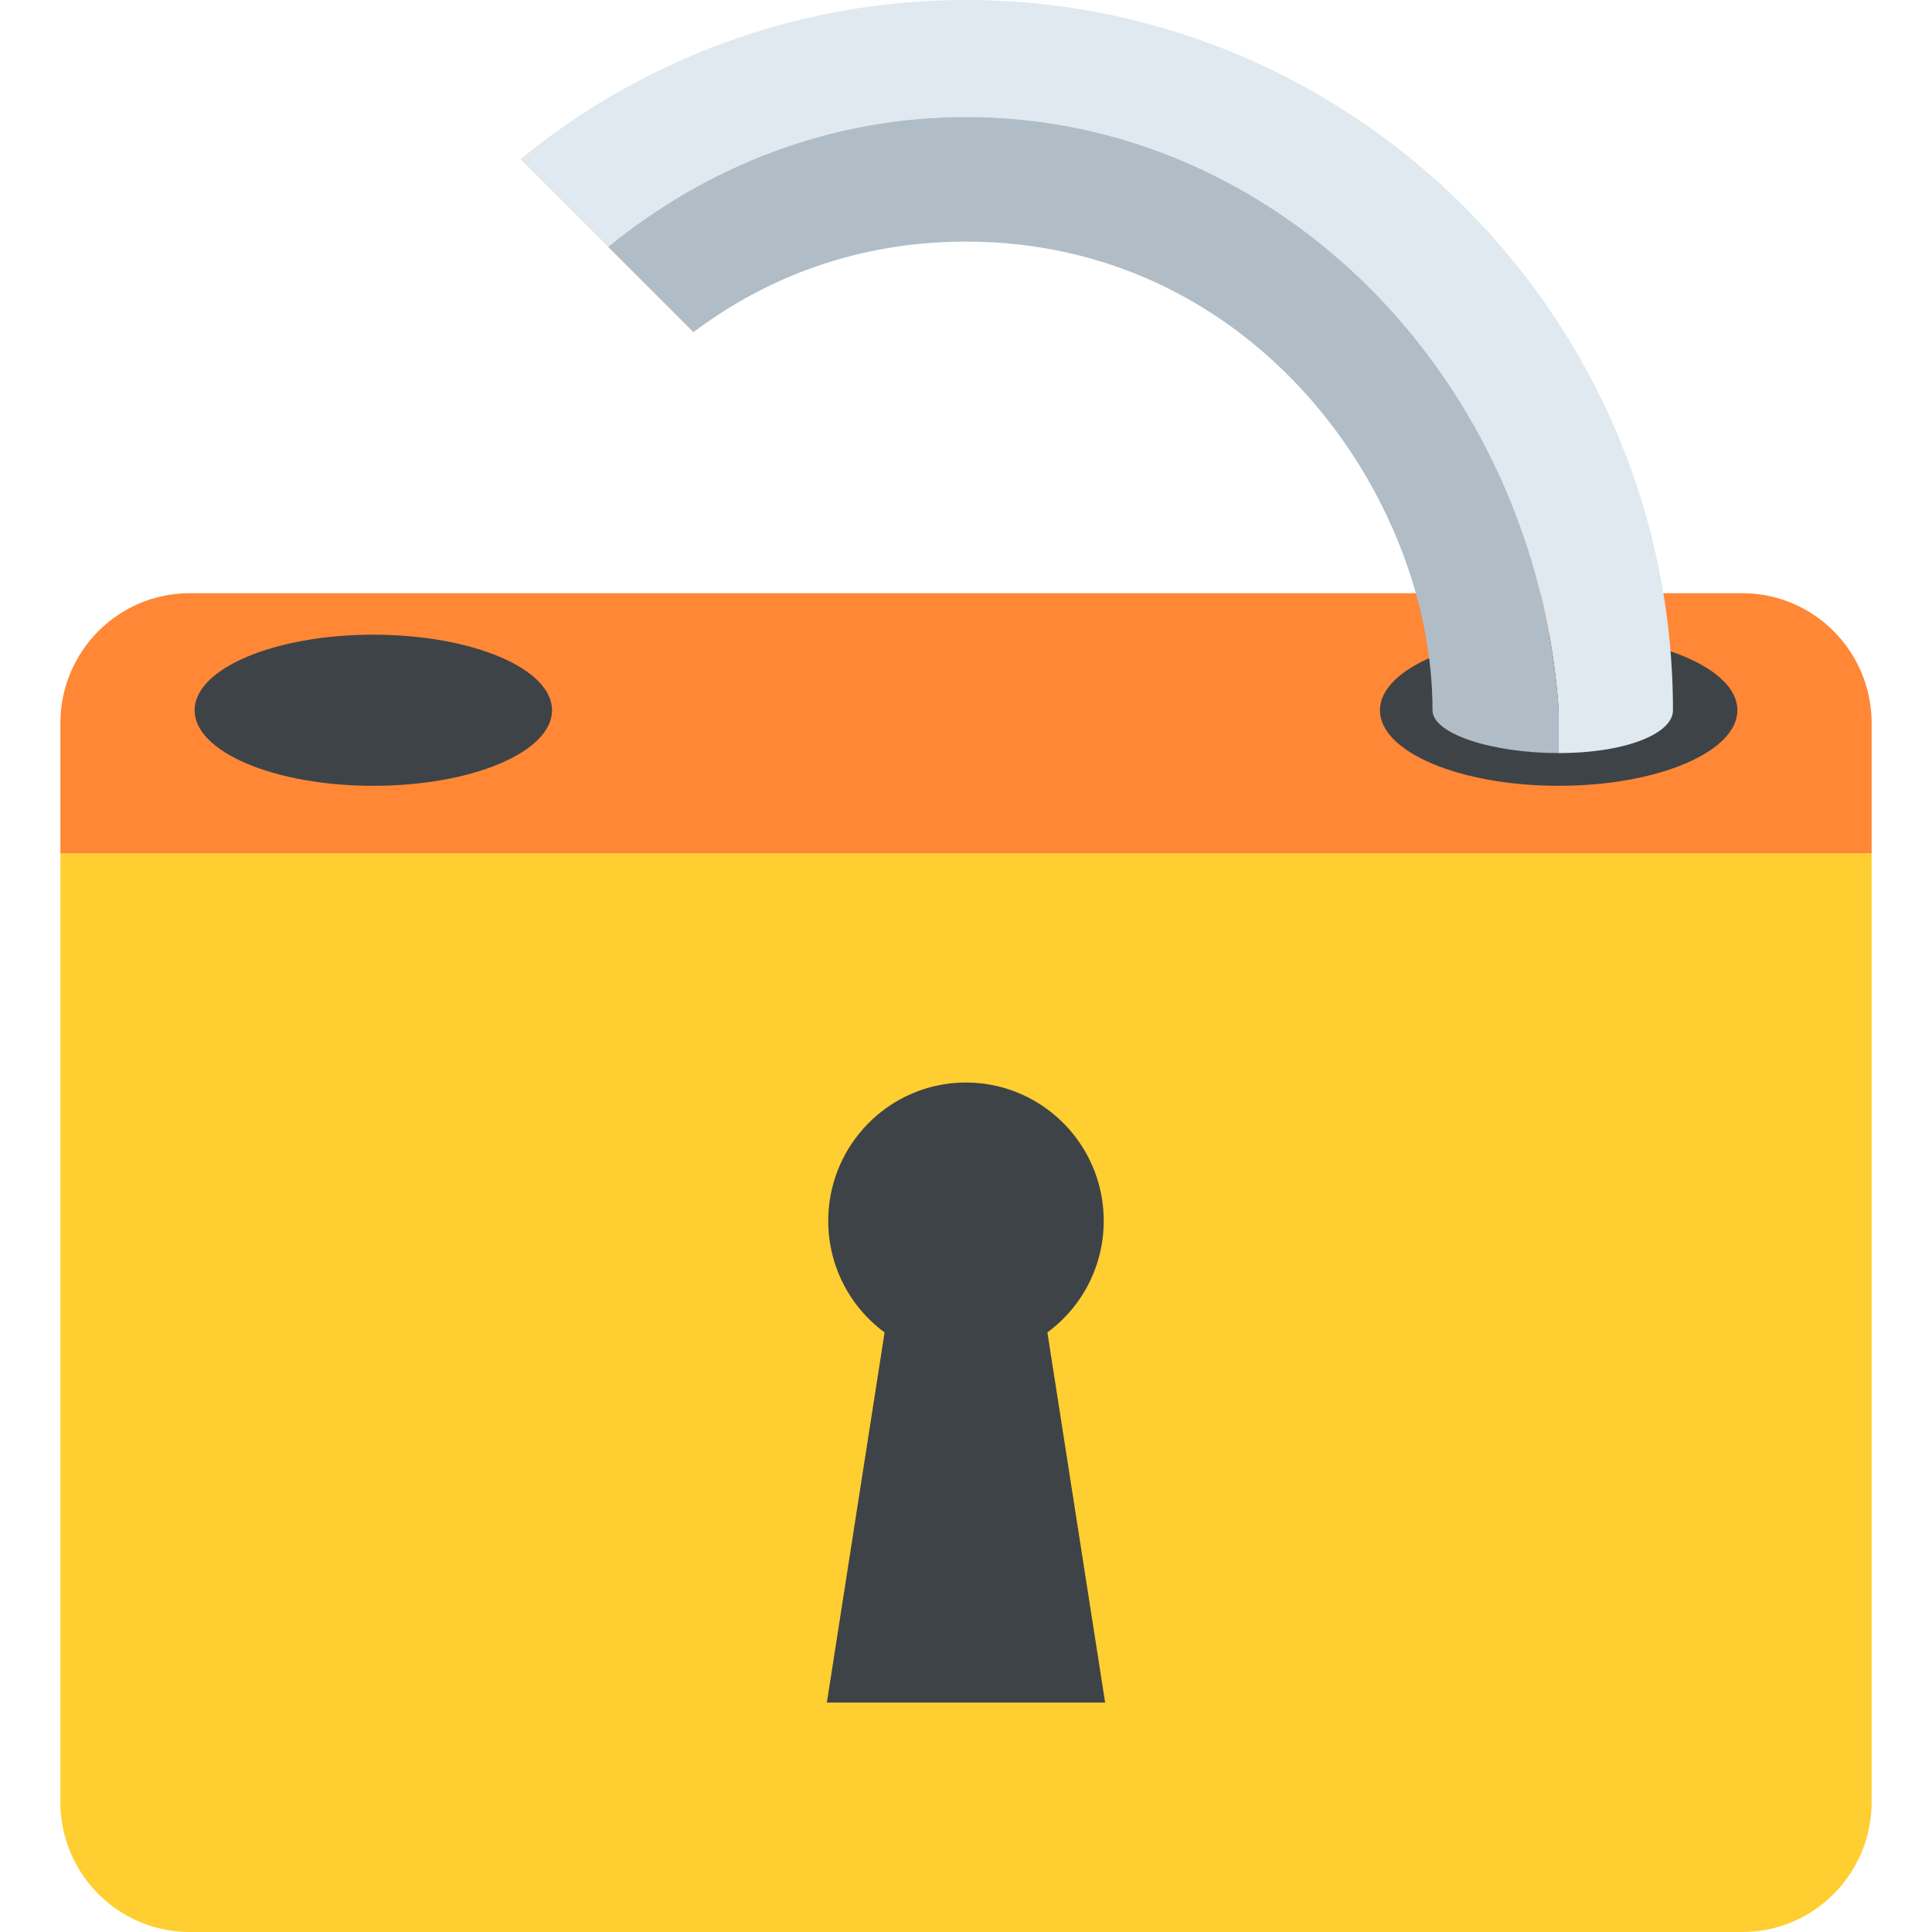
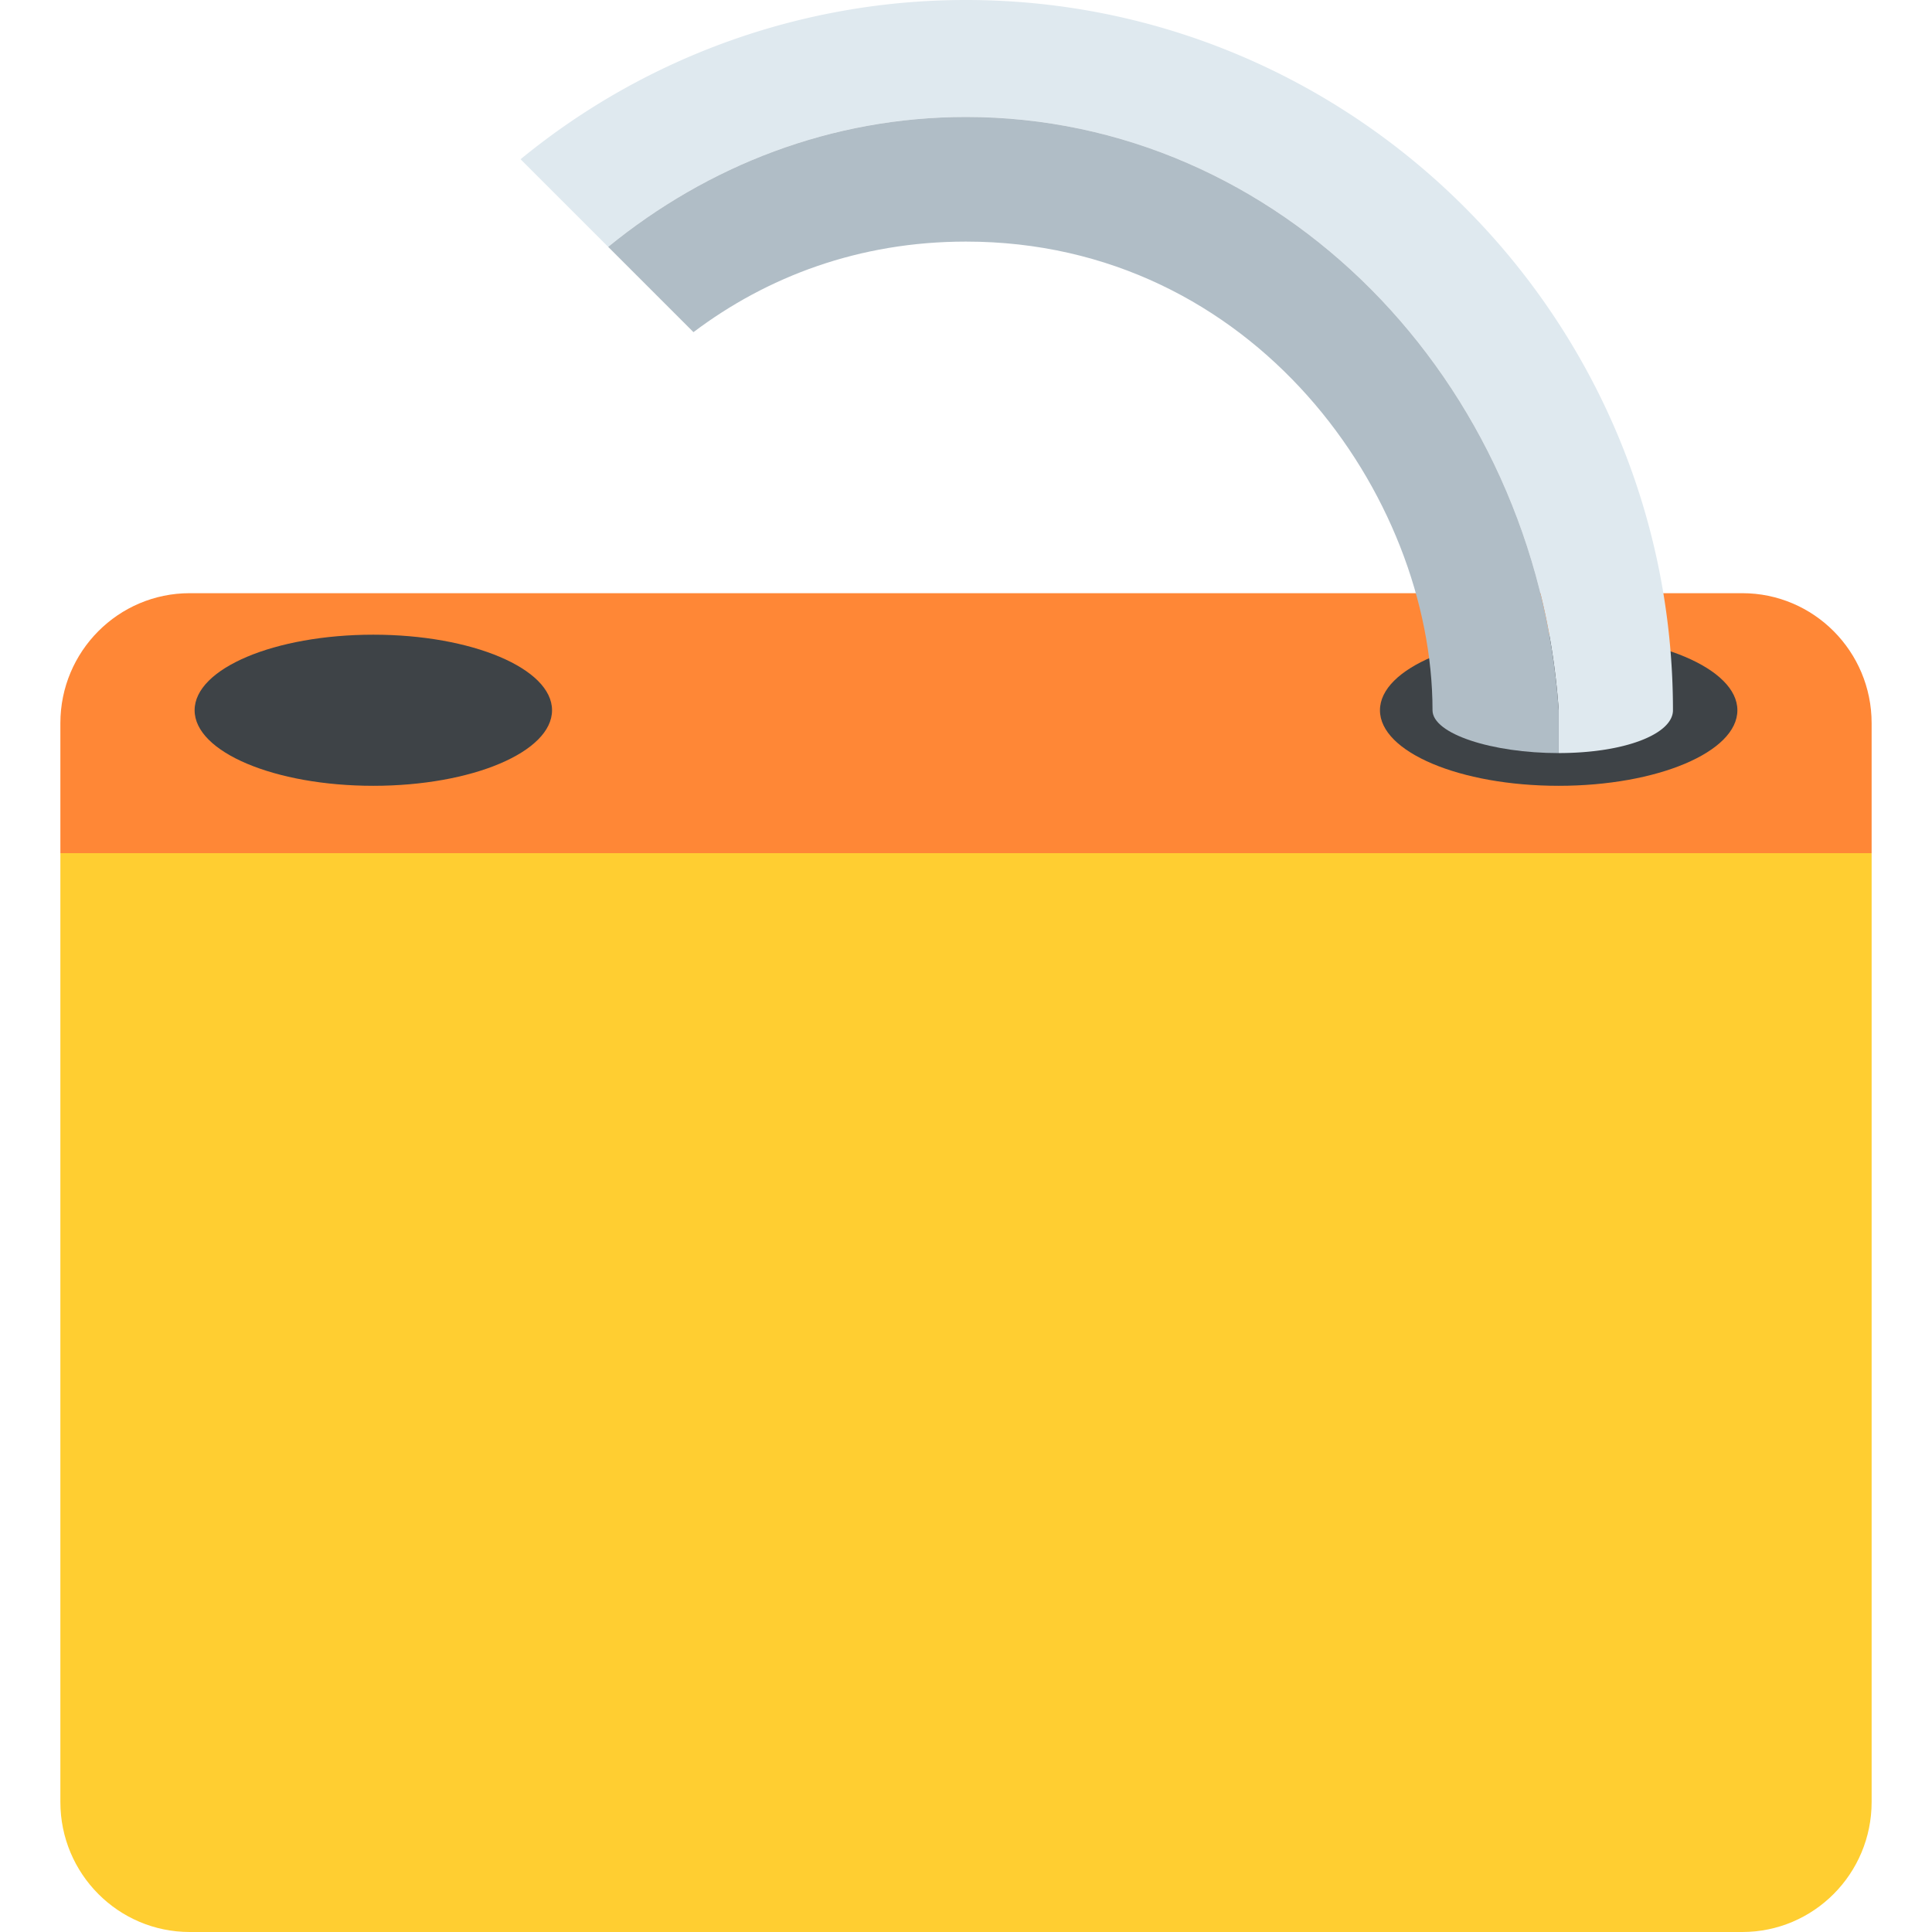
<svg xmlns="http://www.w3.org/2000/svg" width="64" height="64" viewBox="0 0 64 64">
  <path fill="#FFCE31" d="M2 28.262v31.433C2 62.072 3.919 64 6.285 64h51.43C60.081 64 62 62.072 62 59.694V28.262H2z" />
  <path fill="#FF8736" d="M62 23.956c0-2.378-1.919-4.306-4.285-4.306H6.285C3.919 19.65 2 21.578 2 23.956v4.306h60v-4.306z" />
  <g fill="#3E4347">
    <ellipse cx="12.367" cy="23.528" rx="5.92" ry="2.503" />
    <ellipse cx="51.633" cy="23.528" rx="5.92" ry="2.503" />
  </g>
-   <path fill="#3E4347" d="M36.609 56.4l-1.913-12.262a4.58 4.58 0 0 0 1.866-3.693c0-2.531-2.044-4.584-4.563-4.584s-4.562 2.053-4.562 4.584c0 1.518.736 2.859 1.866 3.693L27.391 56.4h9.218z" />
  <g>
    <path fill="#DFE9EF" d="M32 0a23.238 23.238 0 0 0-14.755 5.275l2.902 2.902C23.447 5.483 27.55 3.874 32 3.874c10.365 0 18.88 8.682 19.634 19.653h.001v1.419c2.204 0 3.784-.636 3.784-1.419C55.419 10.555 44.912 0 32 0z" />
    <path fill="#B0BDC6" d="M51.634 23.528C50.88 12.557 42.365 3.875 32 3.875c-4.449 0-8.553 1.608-11.853 4.303l2.825 2.825c2.428-1.831 5.475-3 9.027-3 9.547 0 15.455 8.423 15.455 15.525 0 .783 1.973 1.419 4.18 1.419v-1.419z" />
  </g>
</svg>